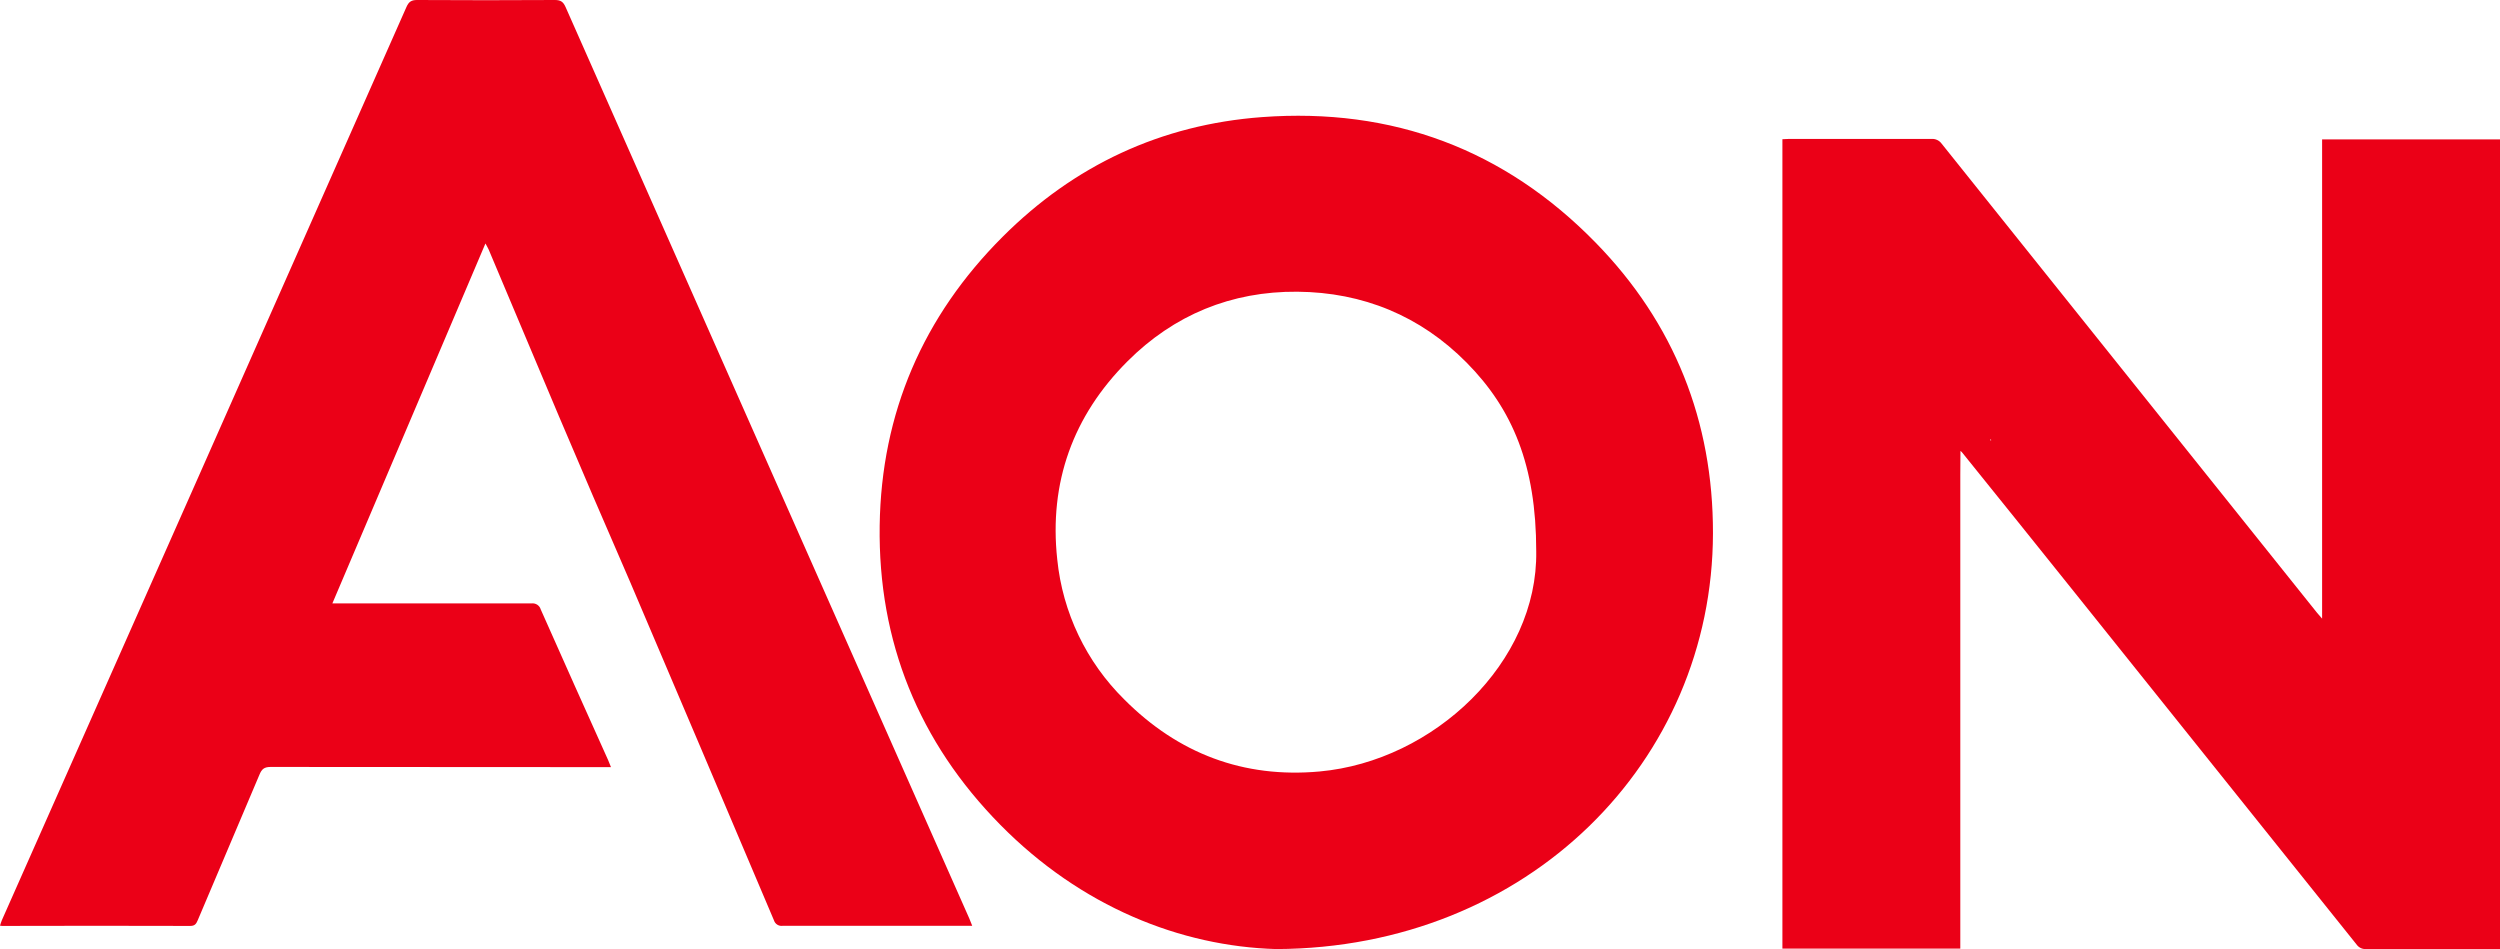
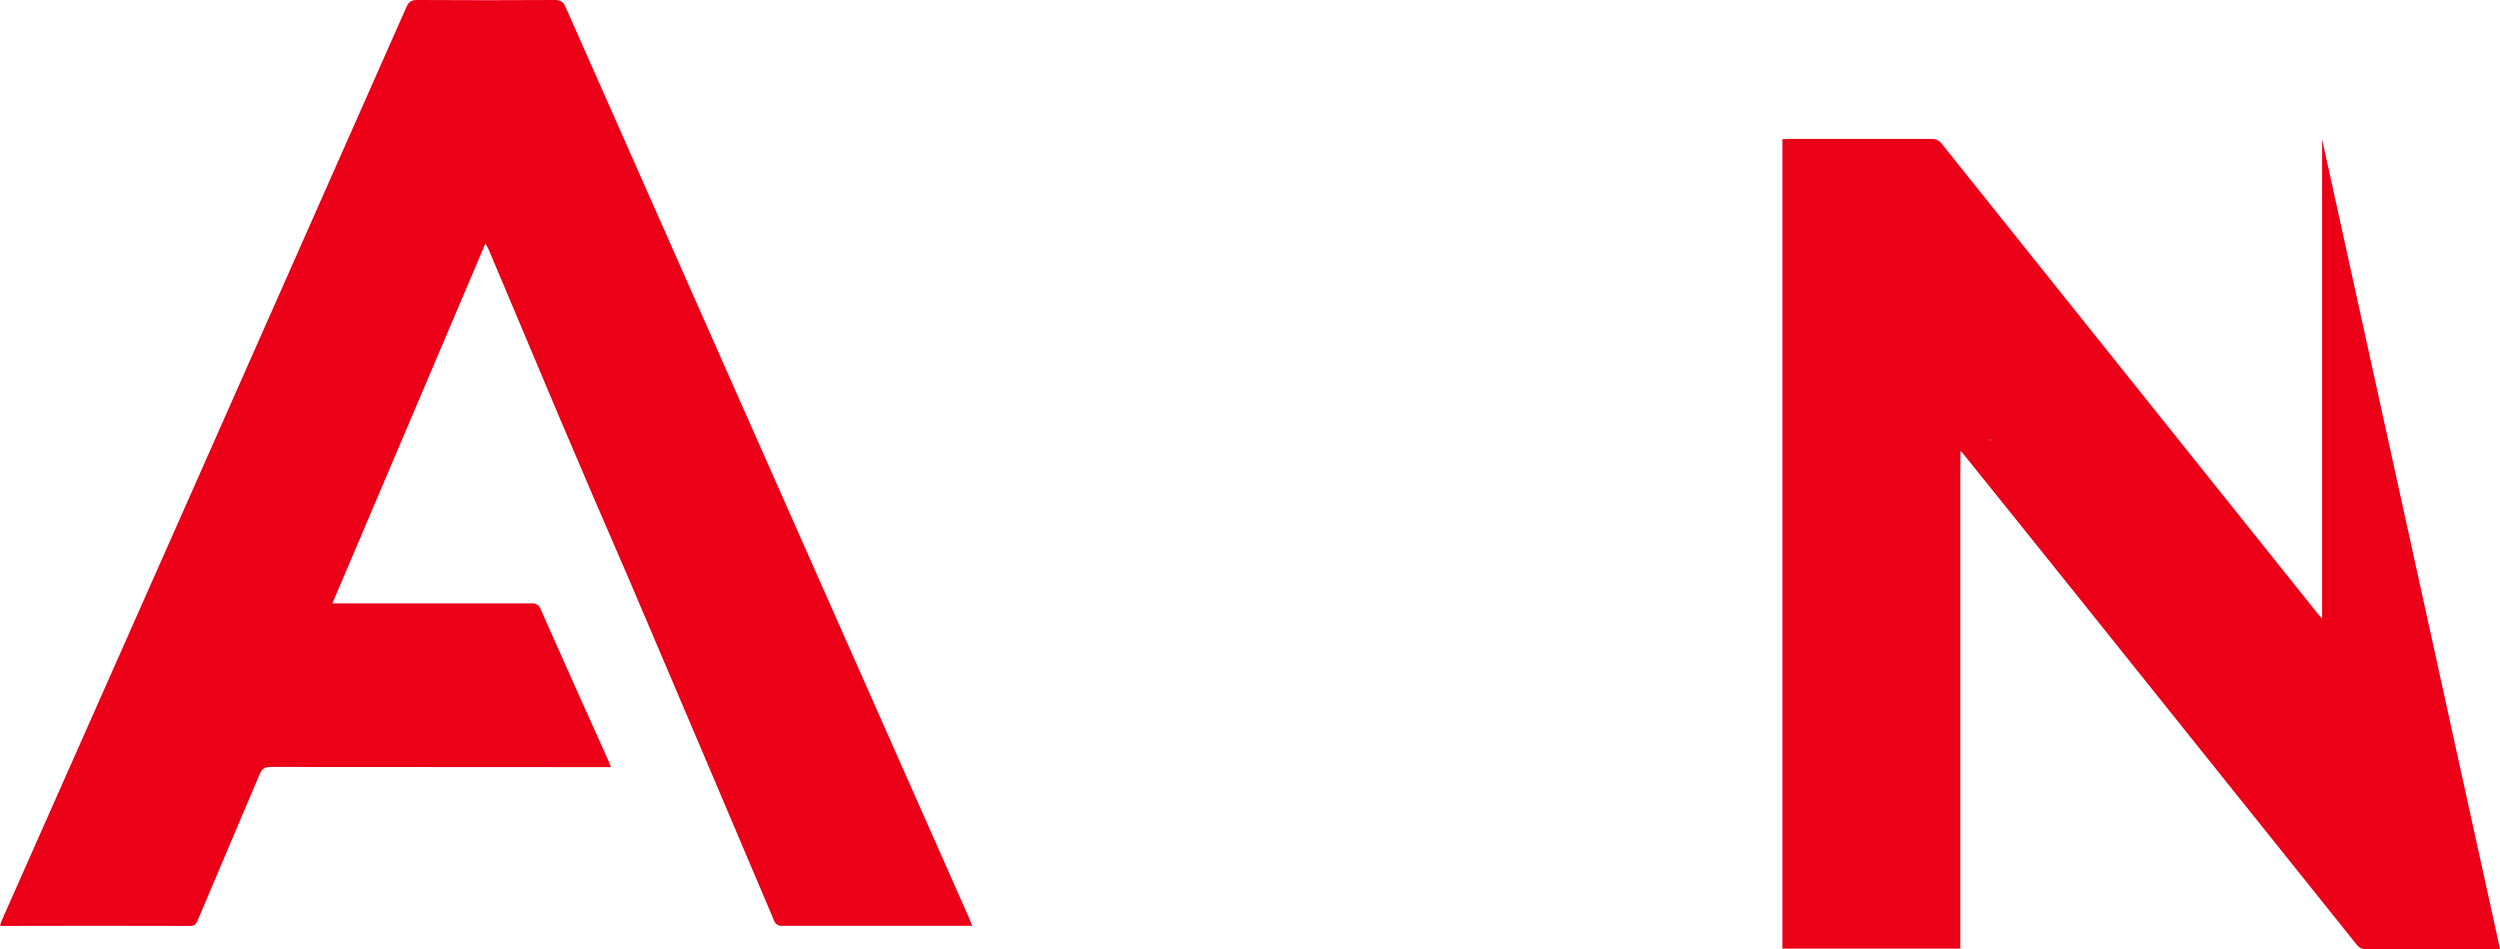
<svg xmlns="http://www.w3.org/2000/svg" width="108px" height="41px" viewBox="0 0 108 41" version="1.1">
  <title>Aon_Corporation_logo</title>
  <g id="AON-Versicherung" stroke="none" stroke-width="1" fill="none" fill-rule="evenodd">
    <g id="formular" transform="translate(-67, -21)" fill-rule="nonzero">
      <g id="Aon_Corporation_logo" transform="translate(67, 21)">
-         <path d="M84.691,19.558 C84.691,19.878 84.685,20.199 84.685,20.518 L84.685,40.979 L77,40.979 L77,6.014 C77.093,6.014 77.186,6.002 77.277,6.002 C79.326,6.002 81.384,6.002 83.437,6.002 C83.61,5.988 83.778,6.066 83.88,6.208 C89.282,12.965 94.687,19.719 100.096,26.472 C100.149,26.539 100.207,26.601 100.315,26.725 L100.315,6.021 L108,6.021 L108,40.999 L107.74,40.999 C105.898,40.999 104.057,40.999 102.216,40.999 C102.054,41.011 101.899,40.937 101.805,40.804 C97.728,35.713 93.65,30.621 89.572,25.53 C87.97,23.529 86.363,21.53 84.752,19.532 L84.693,19.478 L84.691,19.558 Z" id="Path" fill="#EB0017" />
-         <path d="M55.133,41 C50.996,40.881 46.698,39.168 43.211,35.629 C39.693,32.057 37.931,27.726 38.002,22.704 C38.072,17.838 39.879,13.663 43.312,10.231 C46.403,7.14 50.155,5.382 54.519,5.059 C60.151,4.642 65,6.45 68.943,10.494 C72.332,13.967 74.008,18.198 74,23.038 C73.984,32.886 66.033,40.954 55.133,41 Z M66.365,23.809 C66.365,20.107 65.344,17.671 63.354,15.661 C61.364,13.651 58.883,12.624 56.041,12.602 C53.199,12.581 50.717,13.598 48.706,15.61 C46.35,17.966 45.313,20.849 45.673,24.166 C45.904,26.46 46.929,28.601 48.572,30.22 C50.895,32.55 53.714,33.628 57.007,33.328 C61.947,32.878 66.445,28.612 66.365,23.809 Z" id="Shape" fill="#EB0017" />
+         <path d="M84.691,19.558 C84.691,19.878 84.685,20.199 84.685,20.518 L84.685,40.979 L77,40.979 L77,6.014 C77.093,6.014 77.186,6.002 77.277,6.002 C79.326,6.002 81.384,6.002 83.437,6.002 C83.61,5.988 83.778,6.066 83.88,6.208 C89.282,12.965 94.687,19.719 100.096,26.472 C100.149,26.539 100.207,26.601 100.315,26.725 L100.315,6.021 L108,40.999 L107.74,40.999 C105.898,40.999 104.057,40.999 102.216,40.999 C102.054,41.011 101.899,40.937 101.805,40.804 C97.728,35.713 93.65,30.621 89.572,25.53 C87.97,23.529 86.363,21.53 84.752,19.532 L84.693,19.478 L84.691,19.558 Z" id="Path" fill="#EB0017" />
        <path d="M42,39.995 L41.683,39.995 C39.061,39.995 36.439,39.995 33.816,39.995 C33.646,40.021 33.484,39.919 33.435,39.758 C31.371,34.889 29.303,30.022 27.229,25.158 C26.699,23.917 26.152,22.678 25.618,21.432 C25.124,20.284 24.634,19.135 24.147,17.985 C23.134,15.586 22.123,13.185 21.112,10.784 C21.079,10.708 21.034,10.637 20.971,10.518 C18.76,15.727 16.569,20.876 14.358,26.068 L14.711,26.068 C17.463,26.068 20.212,26.068 22.957,26.068 C23.138,26.043 23.31,26.154 23.359,26.326 C24.323,28.499 25.294,30.67 26.272,32.839 C26.31,32.924 26.342,33.01 26.394,33.14 L26.024,33.14 C21.248,33.14 16.47,33.137 11.689,33.132 C11.409,33.132 11.307,33.232 11.213,33.455 C10.325,35.558 9.428,37.656 8.542,39.755 C8.477,39.907 8.42,40 8.221,40 C5.521,39.992 2.821,39.992 0.121,40 C0.092,40 0.063,40 0,39.989 C0.023,39.909 0.05,39.829 0.081,39.752 C2.853,33.499 5.625,27.247 8.397,20.995 C11.454,14.1 14.508,7.203 17.559,0.302 C17.658,0.079 17.768,-0.002 18.023,0 C20.005,0.012 21.987,0.012 23.972,0 C24.232,0 24.336,0.087 24.434,0.307 C27.223,6.614 30.015,12.92 32.811,19.224 C35.832,26.039 38.853,32.857 41.874,39.679 C41.908,39.773 41.947,39.867 42,39.995 Z" id="Path" fill="#EB0017" />
        <polygon id="Path" fill="#F8BEC4" points="85.972 19.033 85.978 18.967 86.028 19.012" />
      </g>
    </g>
  </g>
</svg>